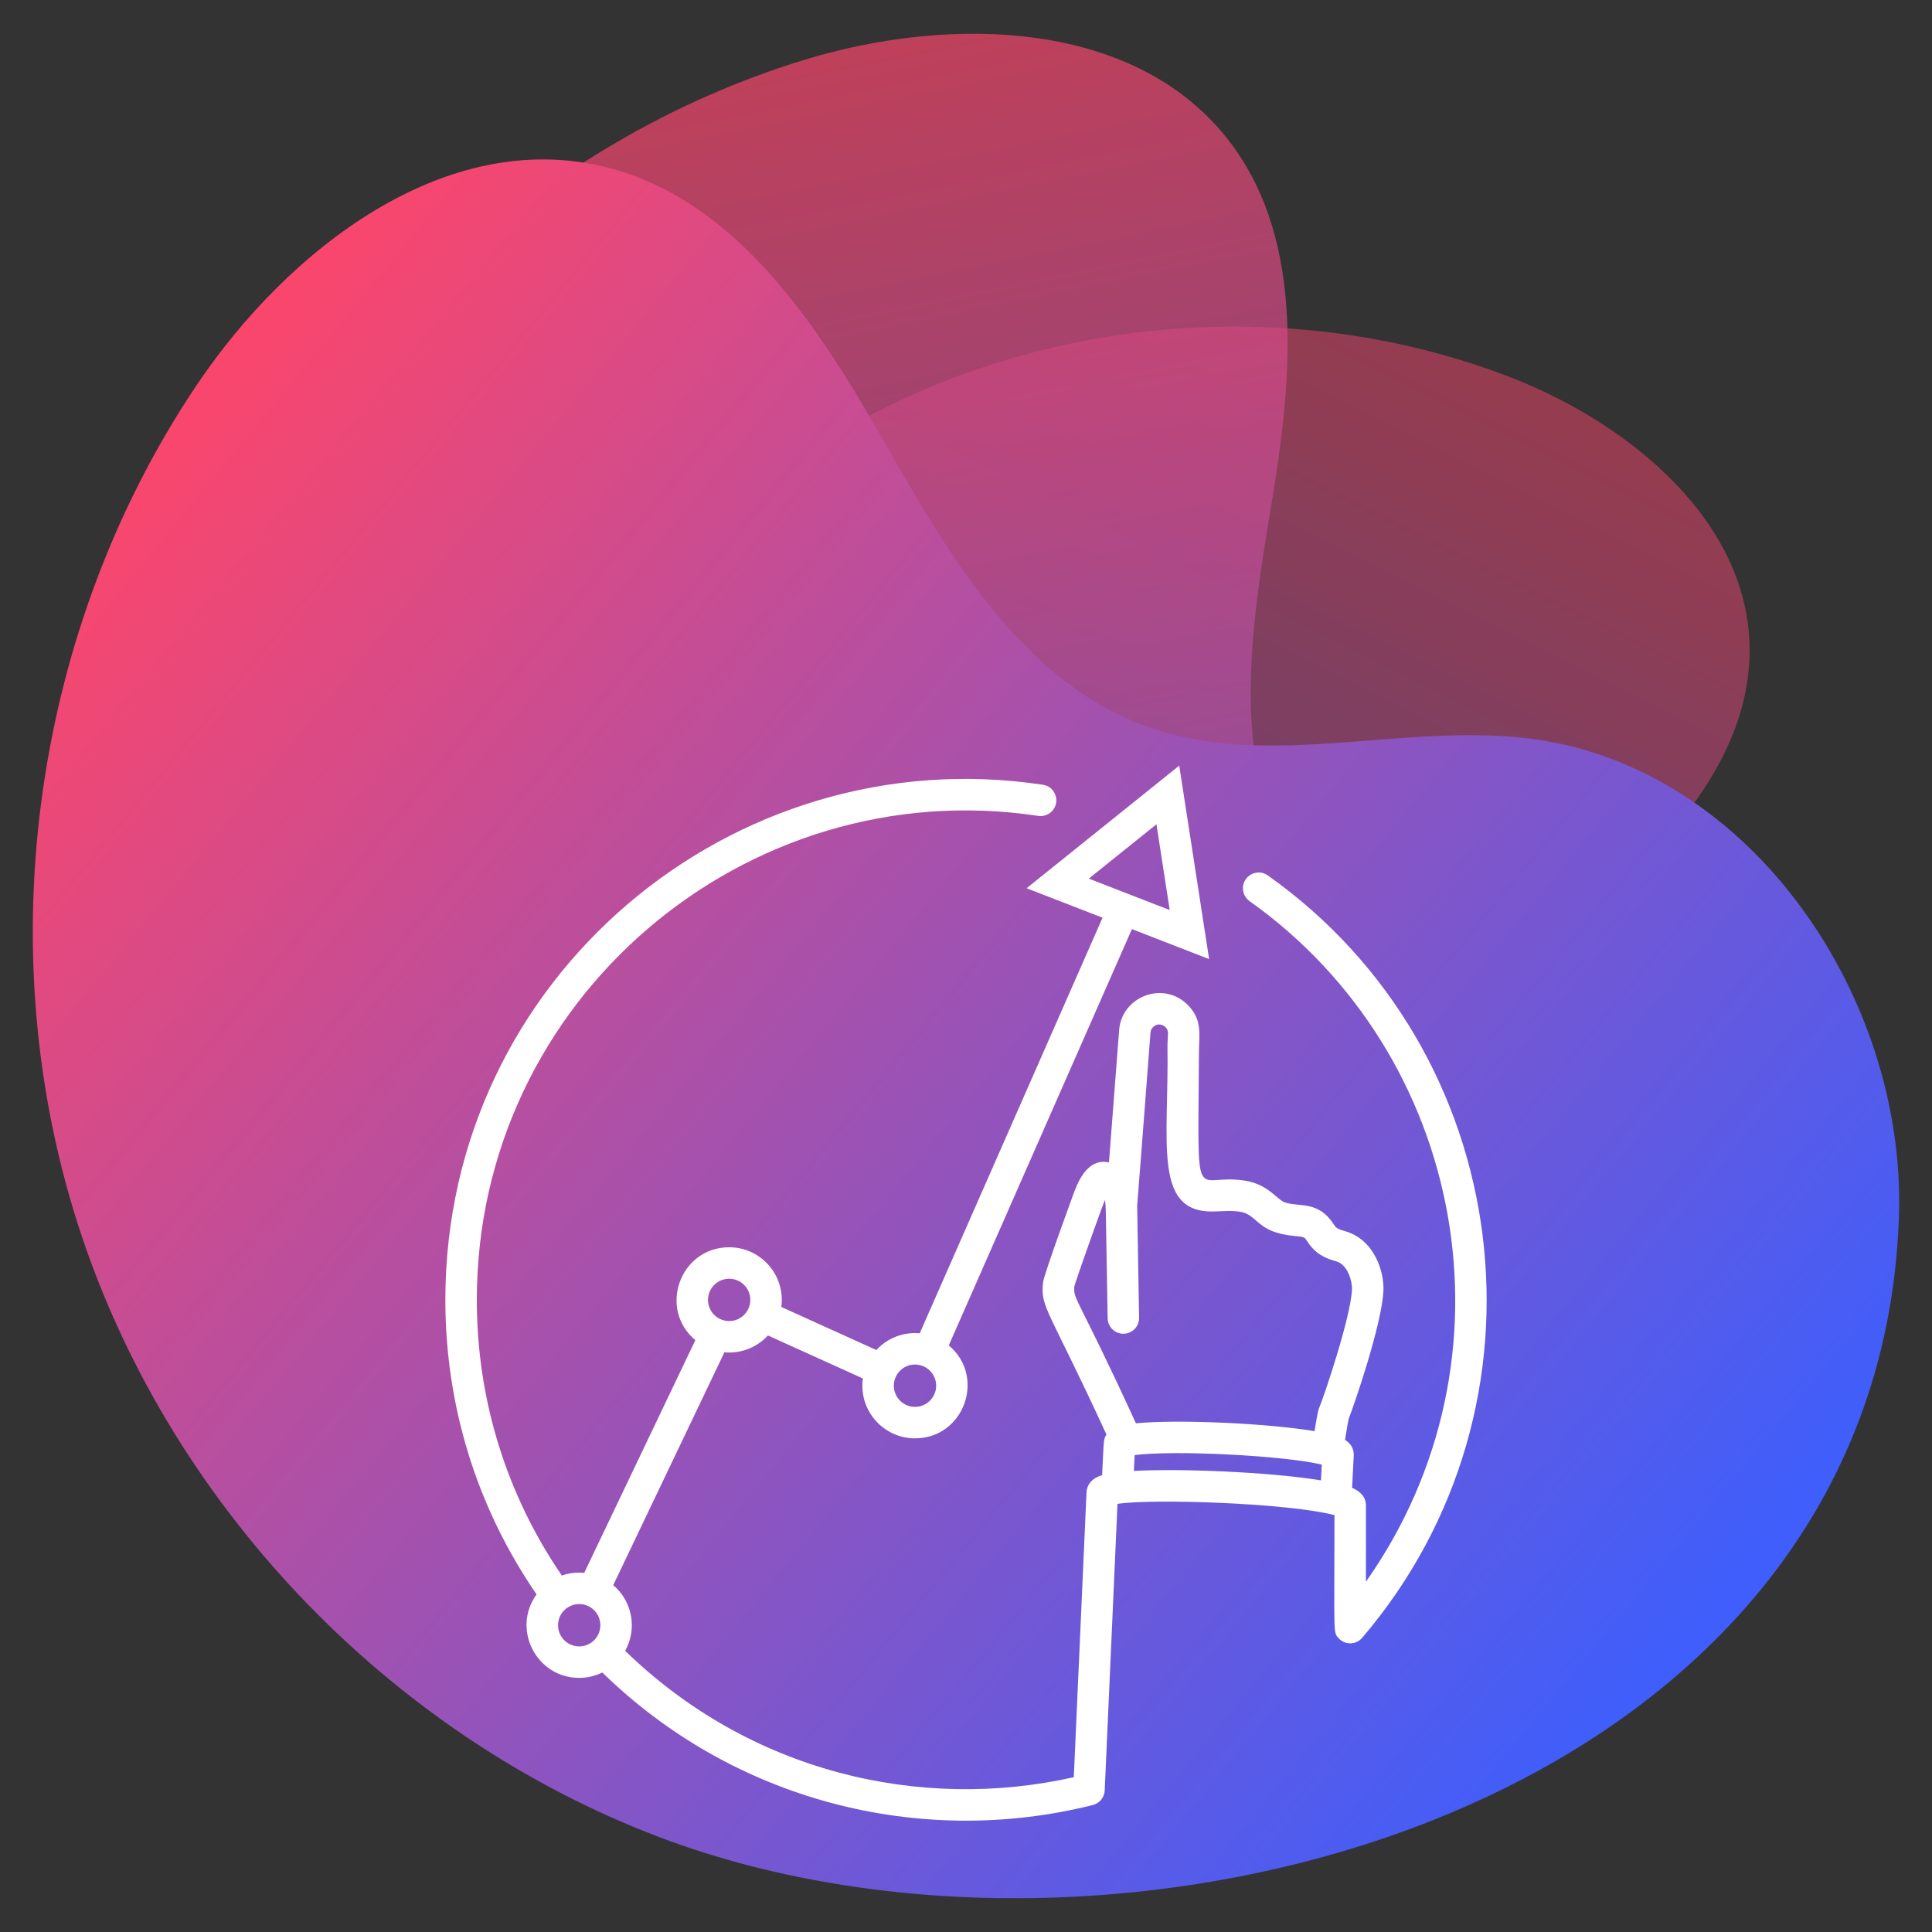
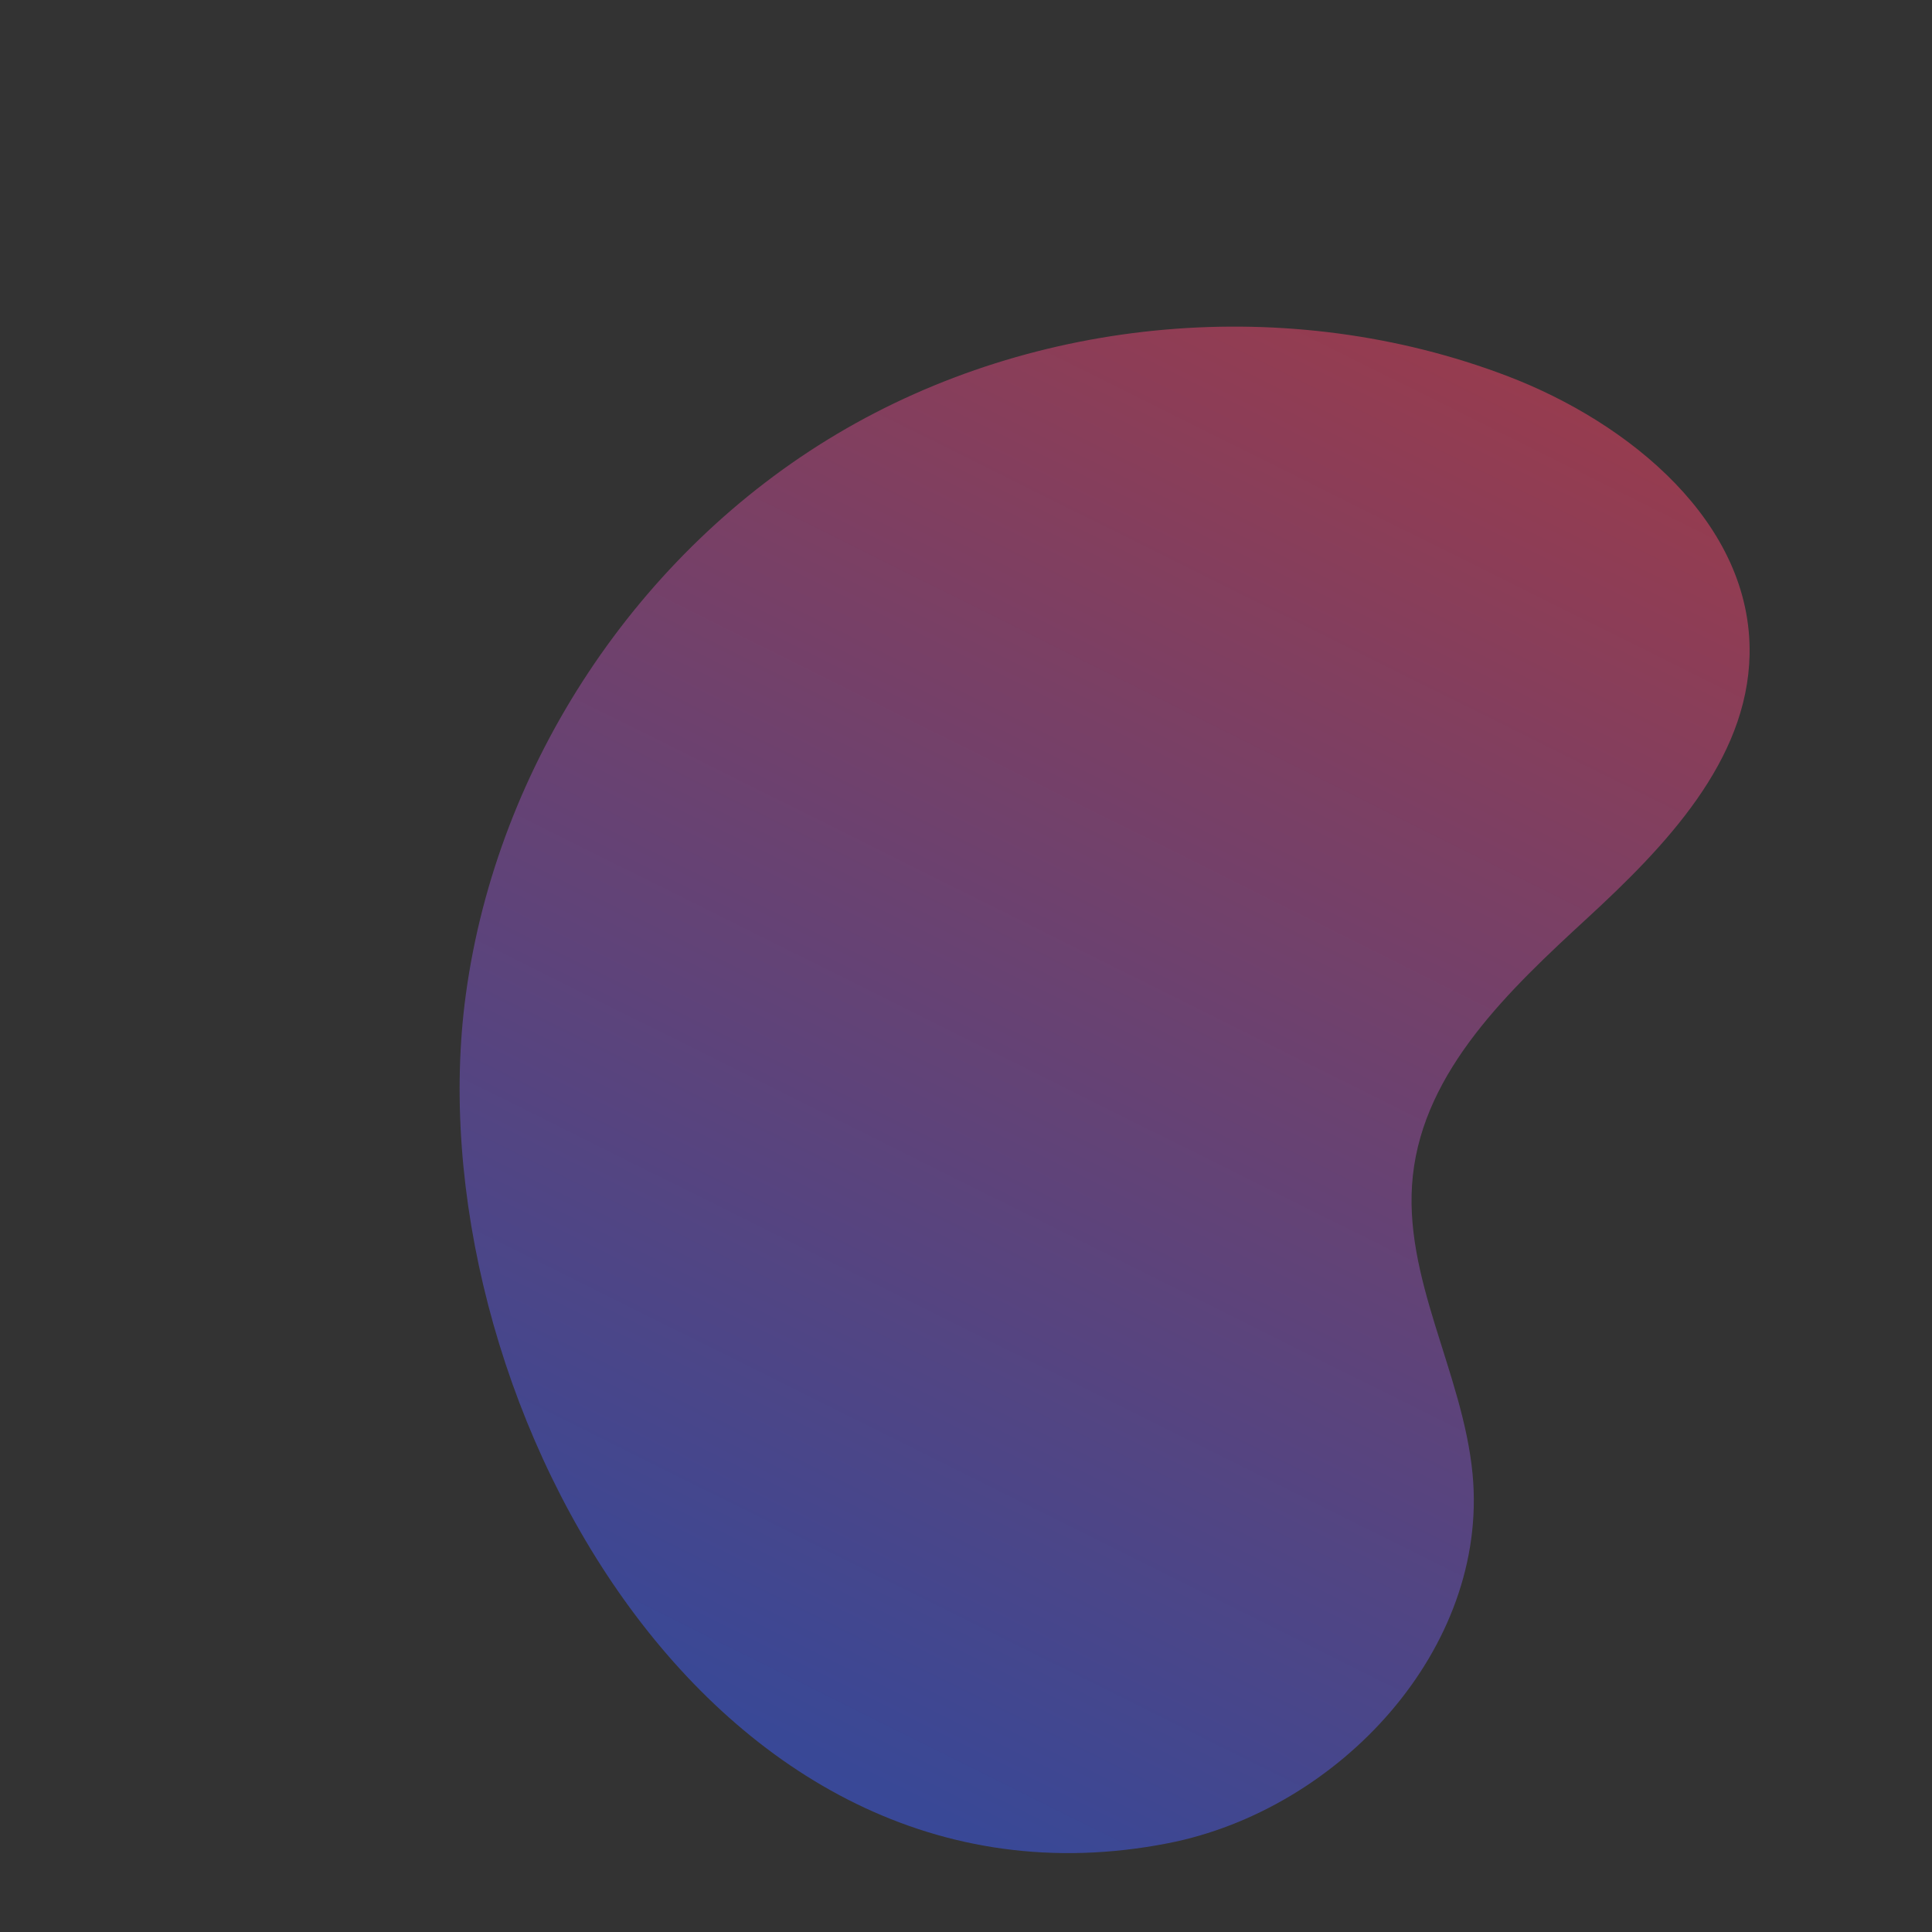
<svg xmlns="http://www.w3.org/2000/svg" version="1.1" id="Capa_1" x="0px" y="0px" viewBox="0 0 512 512" style="enable-background:new 0 0 512 512;" xml:space="preserve">
  <rect x="0" y="0" width="512" height="512" fill="#333333" stroke="none" />
  <style type="text/css">
	.st0{opacity:0.5;fill:url(#SVGID_1_);}
	.st1{opacity:0.7;fill:url(#SVGID_00000182499473424994960520000000195026955532533635_);}
	.st2{fill:url(#SVGID_00000151511618224853188680000012012167417740413878_);}
	.st3{fill:#FFFFFF;}
</style>
  <g>
    <linearGradient id="SVGID_1_" gradientUnits="userSpaceOnUse" x1="-3014.992" y1="813.864" x2="-2695.503" y2="1076.973" gradientTransform="matrix(0.225 0.974 -0.974 0.225 1849.563 2839.35)">
      <stop offset="0" style="stop-color:#FC466B" />
      <stop offset="1" style="stop-color:#3F5EFB" />
    </linearGradient>
    <path class="st0" d="M123.459,263.499c8.295-60.86,45.562-117.121,98.364-148.499   c52.803-31.379,120.033-37.217,177.455-15.41   c32.594,12.378,65.078,39.048,64.377,73.906   c-0.566,28.124-22.3,50.76-42.997,69.811   c-20.696,19.051-43.225,40.295-46.241,68.263   c-2.898,26.882,13.278,52.153,15.829,79.071   c4.375,46.165-35.234,88.956-80.746,97.842   C187.27,512.348,109.306,367.339,123.459,263.499z" />
    <linearGradient id="SVGID_00000027585388718322126900000013113544925128115862_" gradientUnits="userSpaceOnUse" x1="-1664.902" y1="-65.502" x2="-1288.101" y2="244.805" gradientTransform="matrix(0.776 0.63 -0.63 0.776 1433.414 1118.448)">
      <stop offset="0" style="stop-color:#FC466B" />
      <stop offset="1" style="stop-color:#3F5EFB" />
    </linearGradient>
-     <path style="opacity:0.7;fill:url(#SVGID_00000027585388718322126900000013113544925128115862_);" d="M74.892,368.344   c-36.376-62.648-42.458-142.008-16.054-209.468   C85.243,91.415,143.581,37.269,212.819,15.959   c39.303-12.096,88.857-10.813,113.461,22.135   c19.851,26.583,16.025,63.397,10.567,96.122   c-5.457,32.726-11.031,68.819,6.427,97.032   c16.78,27.118,50.145,38.916,72.022,62.118   c37.52,39.793,31.662,108.315-4.255,149.561   C314.582,553.7,136.959,475.236,74.892,368.344z" />
    <linearGradient id="SVGID_00000014597477046257691650000007294573600083476907_" gradientUnits="userSpaceOnUse" x1="28.062" y1="124.365" x2="430.015" y2="455.386">
      <stop offset="0" style="stop-color:#FC466B" />
      <stop offset="1" style="stop-color:#3F5EFB" />
    </linearGradient>
-     <path style="fill:url(#SVGID_00000014597477046257691650000007294573600083476907_);" d="M174.745,486.865   c-72.256-27.406-130.668-89.025-154.178-162.641   C-2.944,250.608,8.942,166.539,51.938,102.325   c24.406-36.45,66.3-68.717,108.833-57.984   c34.316,8.659,55.908,41.714,73.4,72.481   c17.492,30.767,37.153,64.401,70.583,76.019   c32.132,11.167,67.694-1.505,101.413,2.992   c57.831,7.713,99.067,68.388,97.069,126.697   C497.874,479.127,298.03,533.626,174.745,486.865z" />
-     <path class="st3" d="M329.441,236.046c0.178,1.15,0.825,2.137,1.73,2.78   c57.276,40.7,72.445,121.286,30.814,180.347v-20.078   c0.063-2.564-1.73-3.973-3.665-4.807l0.434-8.509   c0.104-2.089-1.026-3.389-2.305-4.207c0.625-4.027,0.884-5.24,0.971-5.599   c1.259-3.118,8.809-24.922,9.205-33.969c0.217-4.969-2.405-13.653-10.372-15.792   c-2.005-0.538-2.301-0.988-2.956-1.968c-4.006-6.028-8.809-4.332-12.682-5.553   c-2.251-0.709-4.373-4.836-10.814-5.828c-13.628-2.097-12.294,9.234-12.069-33.915   c0.038-4.844,0.93-8.542-2.768-12.428c-6.545-6.887-17.939-2.431-18.406,6.766   c-0.058,1.001-1.643,21.516-2.668,34.753c-4.753-1.009-7.429,3.148-9.159,7.692   c-0.075,0.208-8.004,21.762-8.271,23.947c-0.834,6.887,1.197,6.616,16.768,40.498   c-0.85,1.272-0.68,1.484-1.151,10.76c-2.76,0.8-4.04,2.576-4.14,4.578   l-3.369,75.463c-40.906,9.188-85.919-1.417-118.891-33.494   c3.214-5.753,1.968-13.045-3.164-17.406l29.466-61.701   c4.448,0.4,8.646-1.322,11.531-4.465l25.16,11.394   c-1.171,8.455,5.428,15.871,13.812,15.871c12.982,0,18.902-16.276,8.959-24.63   l48.527-110.32l20.461,7.946l-7.917-51.274l-40.448,32.493l20.124,7.813   l-48.448,110.136c-4.469-0.404-8.638,1.334-11.498,4.432l-25.189-11.411   c1.142-8.438-5.449-15.821-13.816-15.821c-12.974,0-18.902,16.267-8.963,24.622   l-29.446,61.659c-2.064-0.196-4.065,0.063-5.937,0.717   c-14.75-21.566-22.529-46.743-22.529-73.053   c0-79.663,71.29-139.932,148.755-128.271c1.161,0.175,2.343-0.132,3.258-0.867   c2.83-2.273,1.604-6.831-1.986-7.373   c-82.309-12.431-158.365,51.271-158.365,136.511c0,28.116,8.35,55.022,24.176,78.043   c-6.65,9.163-0.092,22.125,11.294,22.125c2.197,0,4.277-0.513,6.128-1.426   c34.673,33.881,83.93,46.647,129.981,35.128v-0.004   c1.743-0.438,3.073-1.968,3.156-3.856l3.389-75.967   c9.364-1.367,44.725-0.279,57.499,2.993c0,31.976-0.396,30.946,1.063,32.585   c1.693,1.901,4.653,1.843,6.279-0.063c52.745-61.776,40.671-155.553-25.024-202.055   C332.963,229.863,328.879,232.411,329.441,236.046z M288.548,232.844l17.927-14.404   l3.51,22.729L288.548,232.844z M242.481,361.616c3.093,0,5.611,2.518,5.611,5.611   s-2.518,5.611-5.611,5.611c-3.093,0-5.607-2.518-5.607-5.611   S239.388,361.616,242.481,361.616z M193.237,338.878c3.093,0,5.607,2.514,5.607,5.607   s-2.514,5.611-5.607,5.611s-5.611-2.518-5.611-5.611   S190.144,338.878,193.237,338.878z M153.494,436.316   c-3.093,0-5.611-2.518-5.611-5.611s2.518-5.611,5.611-5.611   c3.093,0,5.607,2.518,5.607,5.611S156.587,436.316,153.494,436.316z M350.074,392.312   c-14.204-2.31-38.088-3.16-49.59-2.501l0.208-4.194   c10.493-1.359,39.33,0.096,49.59,2.51L350.074,392.312z M349.687,372.86   c-0.233,0.538-0.475,1.088-1.317,6.408c-12.807-2.109-36.316-3.16-47.339-2.076   c-15.534-33.919-16.659-32.643-16.313-36.32   c0.684-2.456,7.292-20.937,8.059-22.813c0.321,1.317,0.208-0.434,0.763,31.297   c0.038,2.293,1.922,4.136,4.24,4.098c2.301-0.042,4.136-1.943,4.094-4.244   l-0.517-29.621c0.263-3.352,3.464-44.612,3.527-45.871   c0.05-0.992,0.571-1.484,1.13-1.872c1.317-0.93,3.619,0.088,3.514,2.105   c-0.142,2.789-0.146,2.735-0.138,3.314c0.409,25.039-3.877,43.795,11.74,43.795   c2.405,0,4.844-0.346,7.404,0.046c4.994,0.767,4.257,5.574,14.758,6.466   c2.526,0.213,2.464,0.388,3.064,1.288c1.359,2.047,3.081,4.152,7.733,5.403   c3.189,0.859,4.286,5.561,4.207,7.379   C357.966,349.196,350.687,370.554,349.687,372.86z" />
  </g>
</svg>